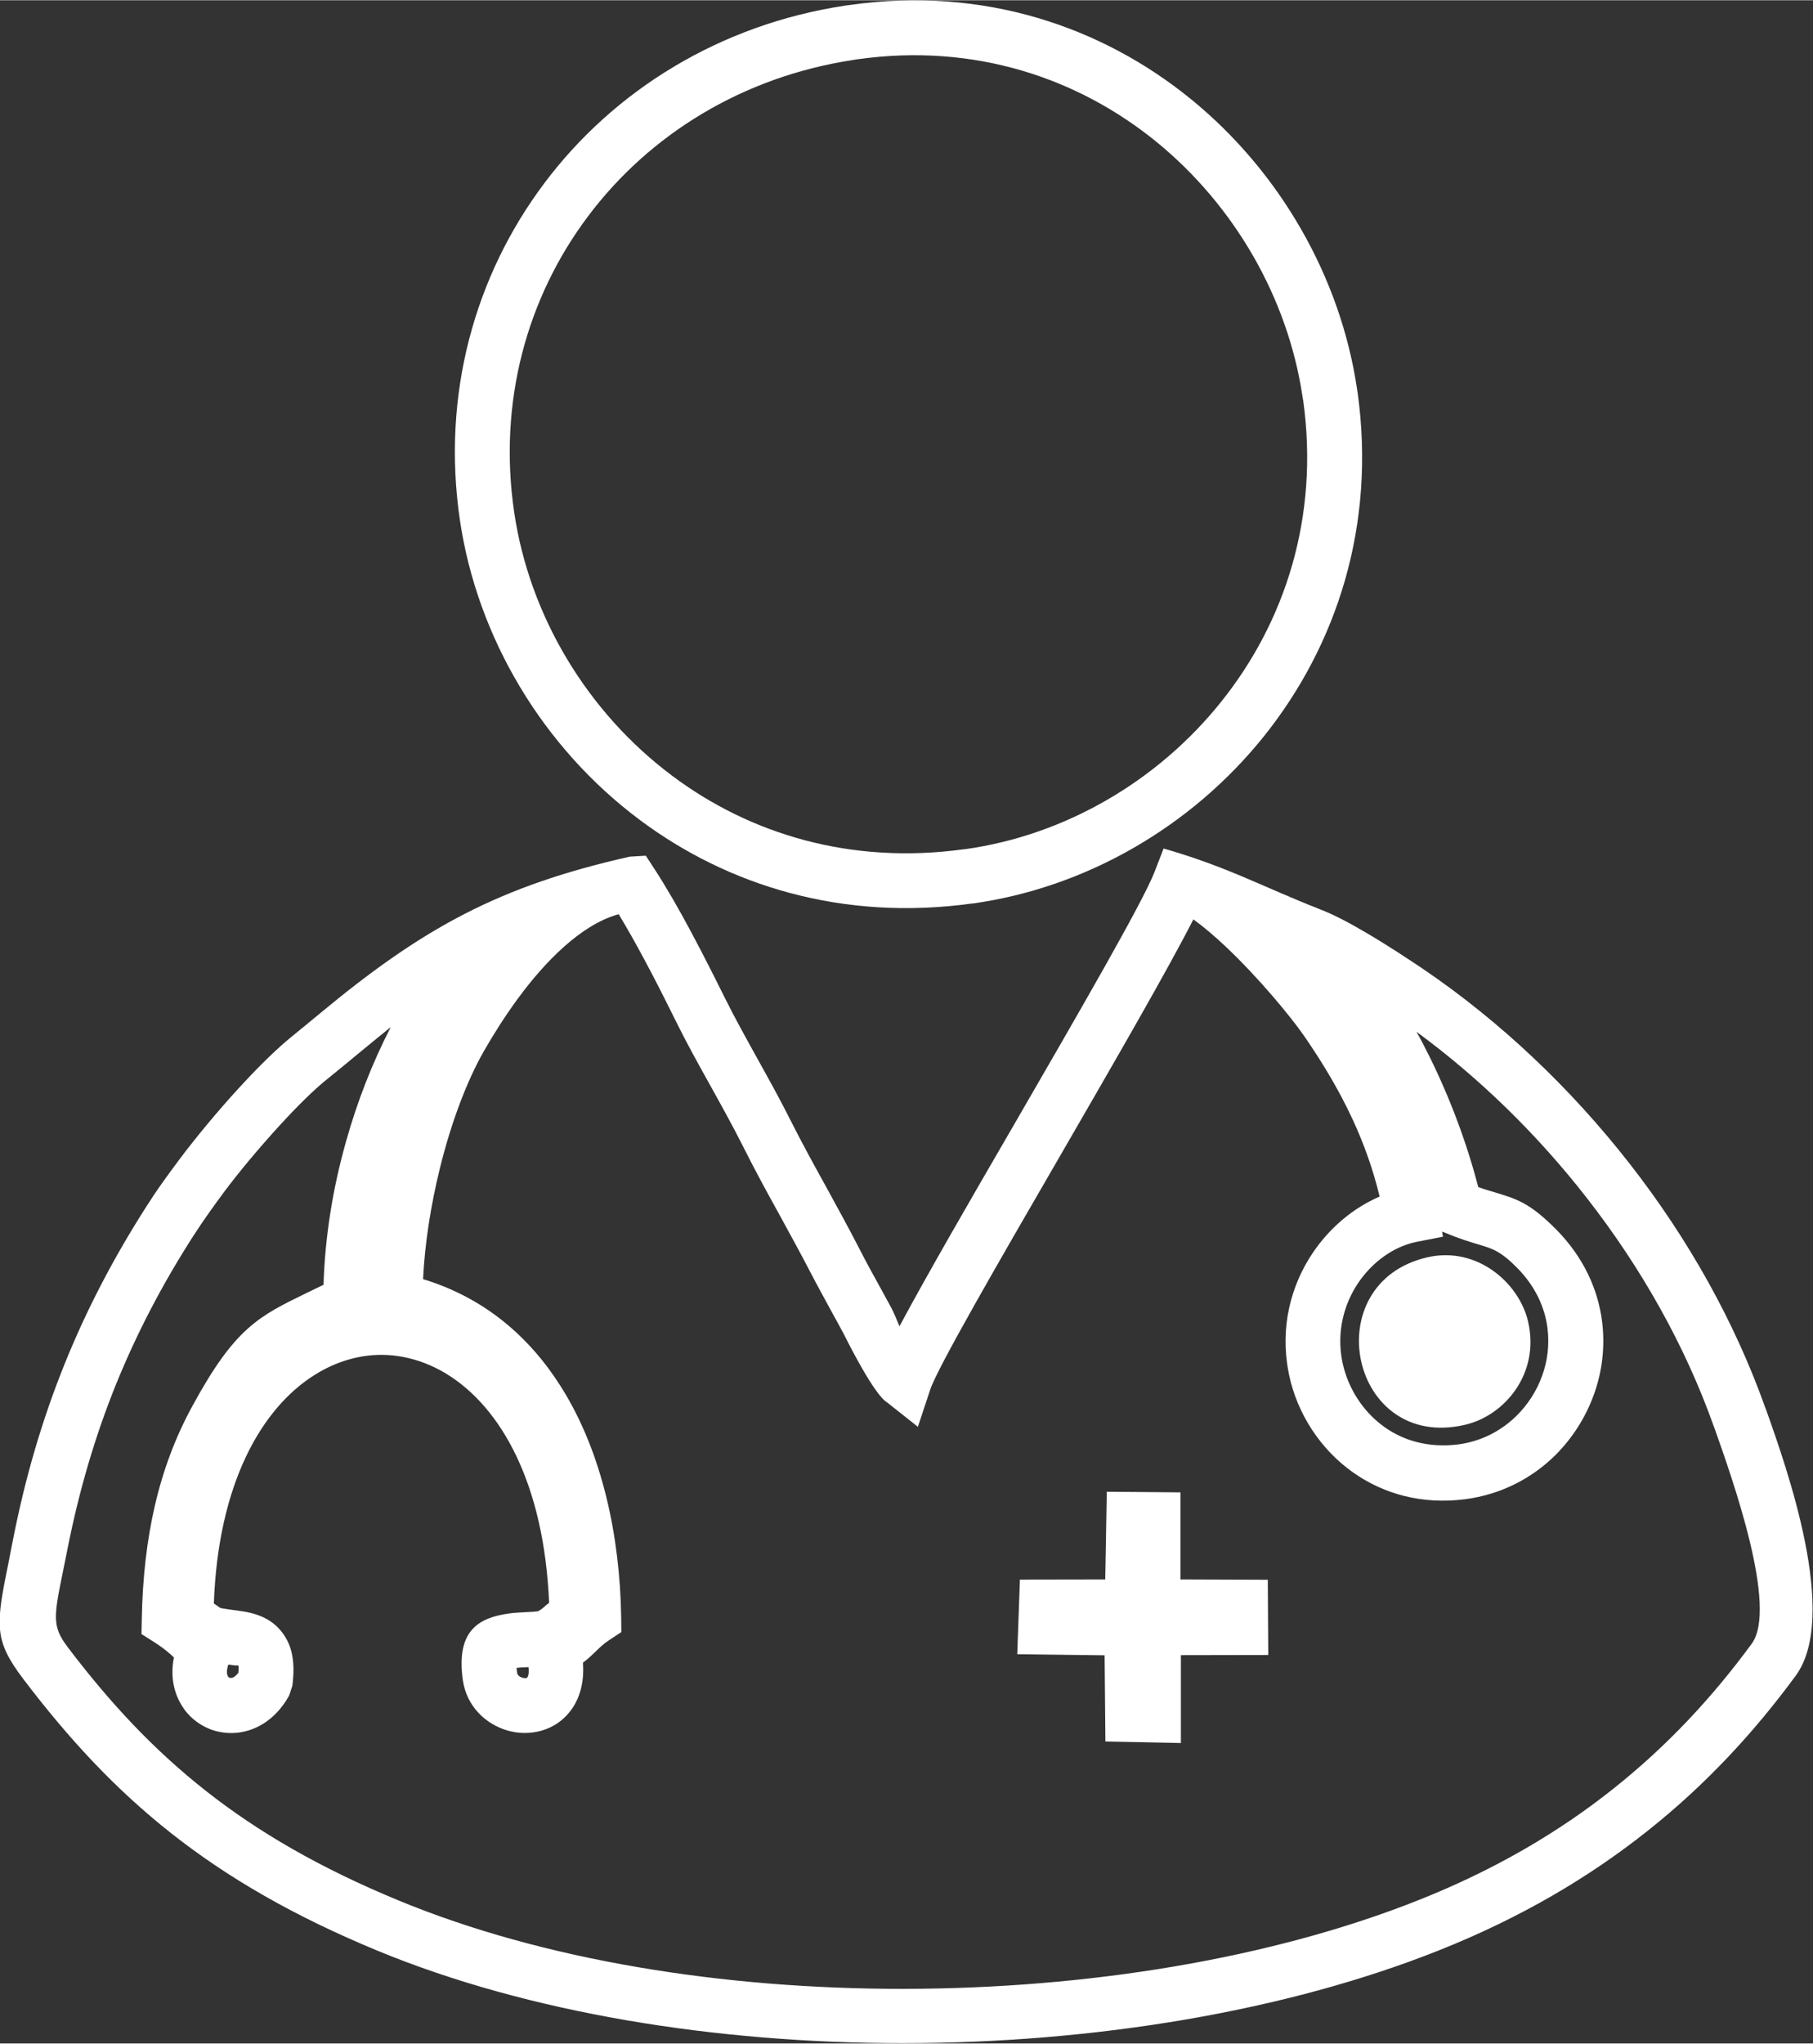
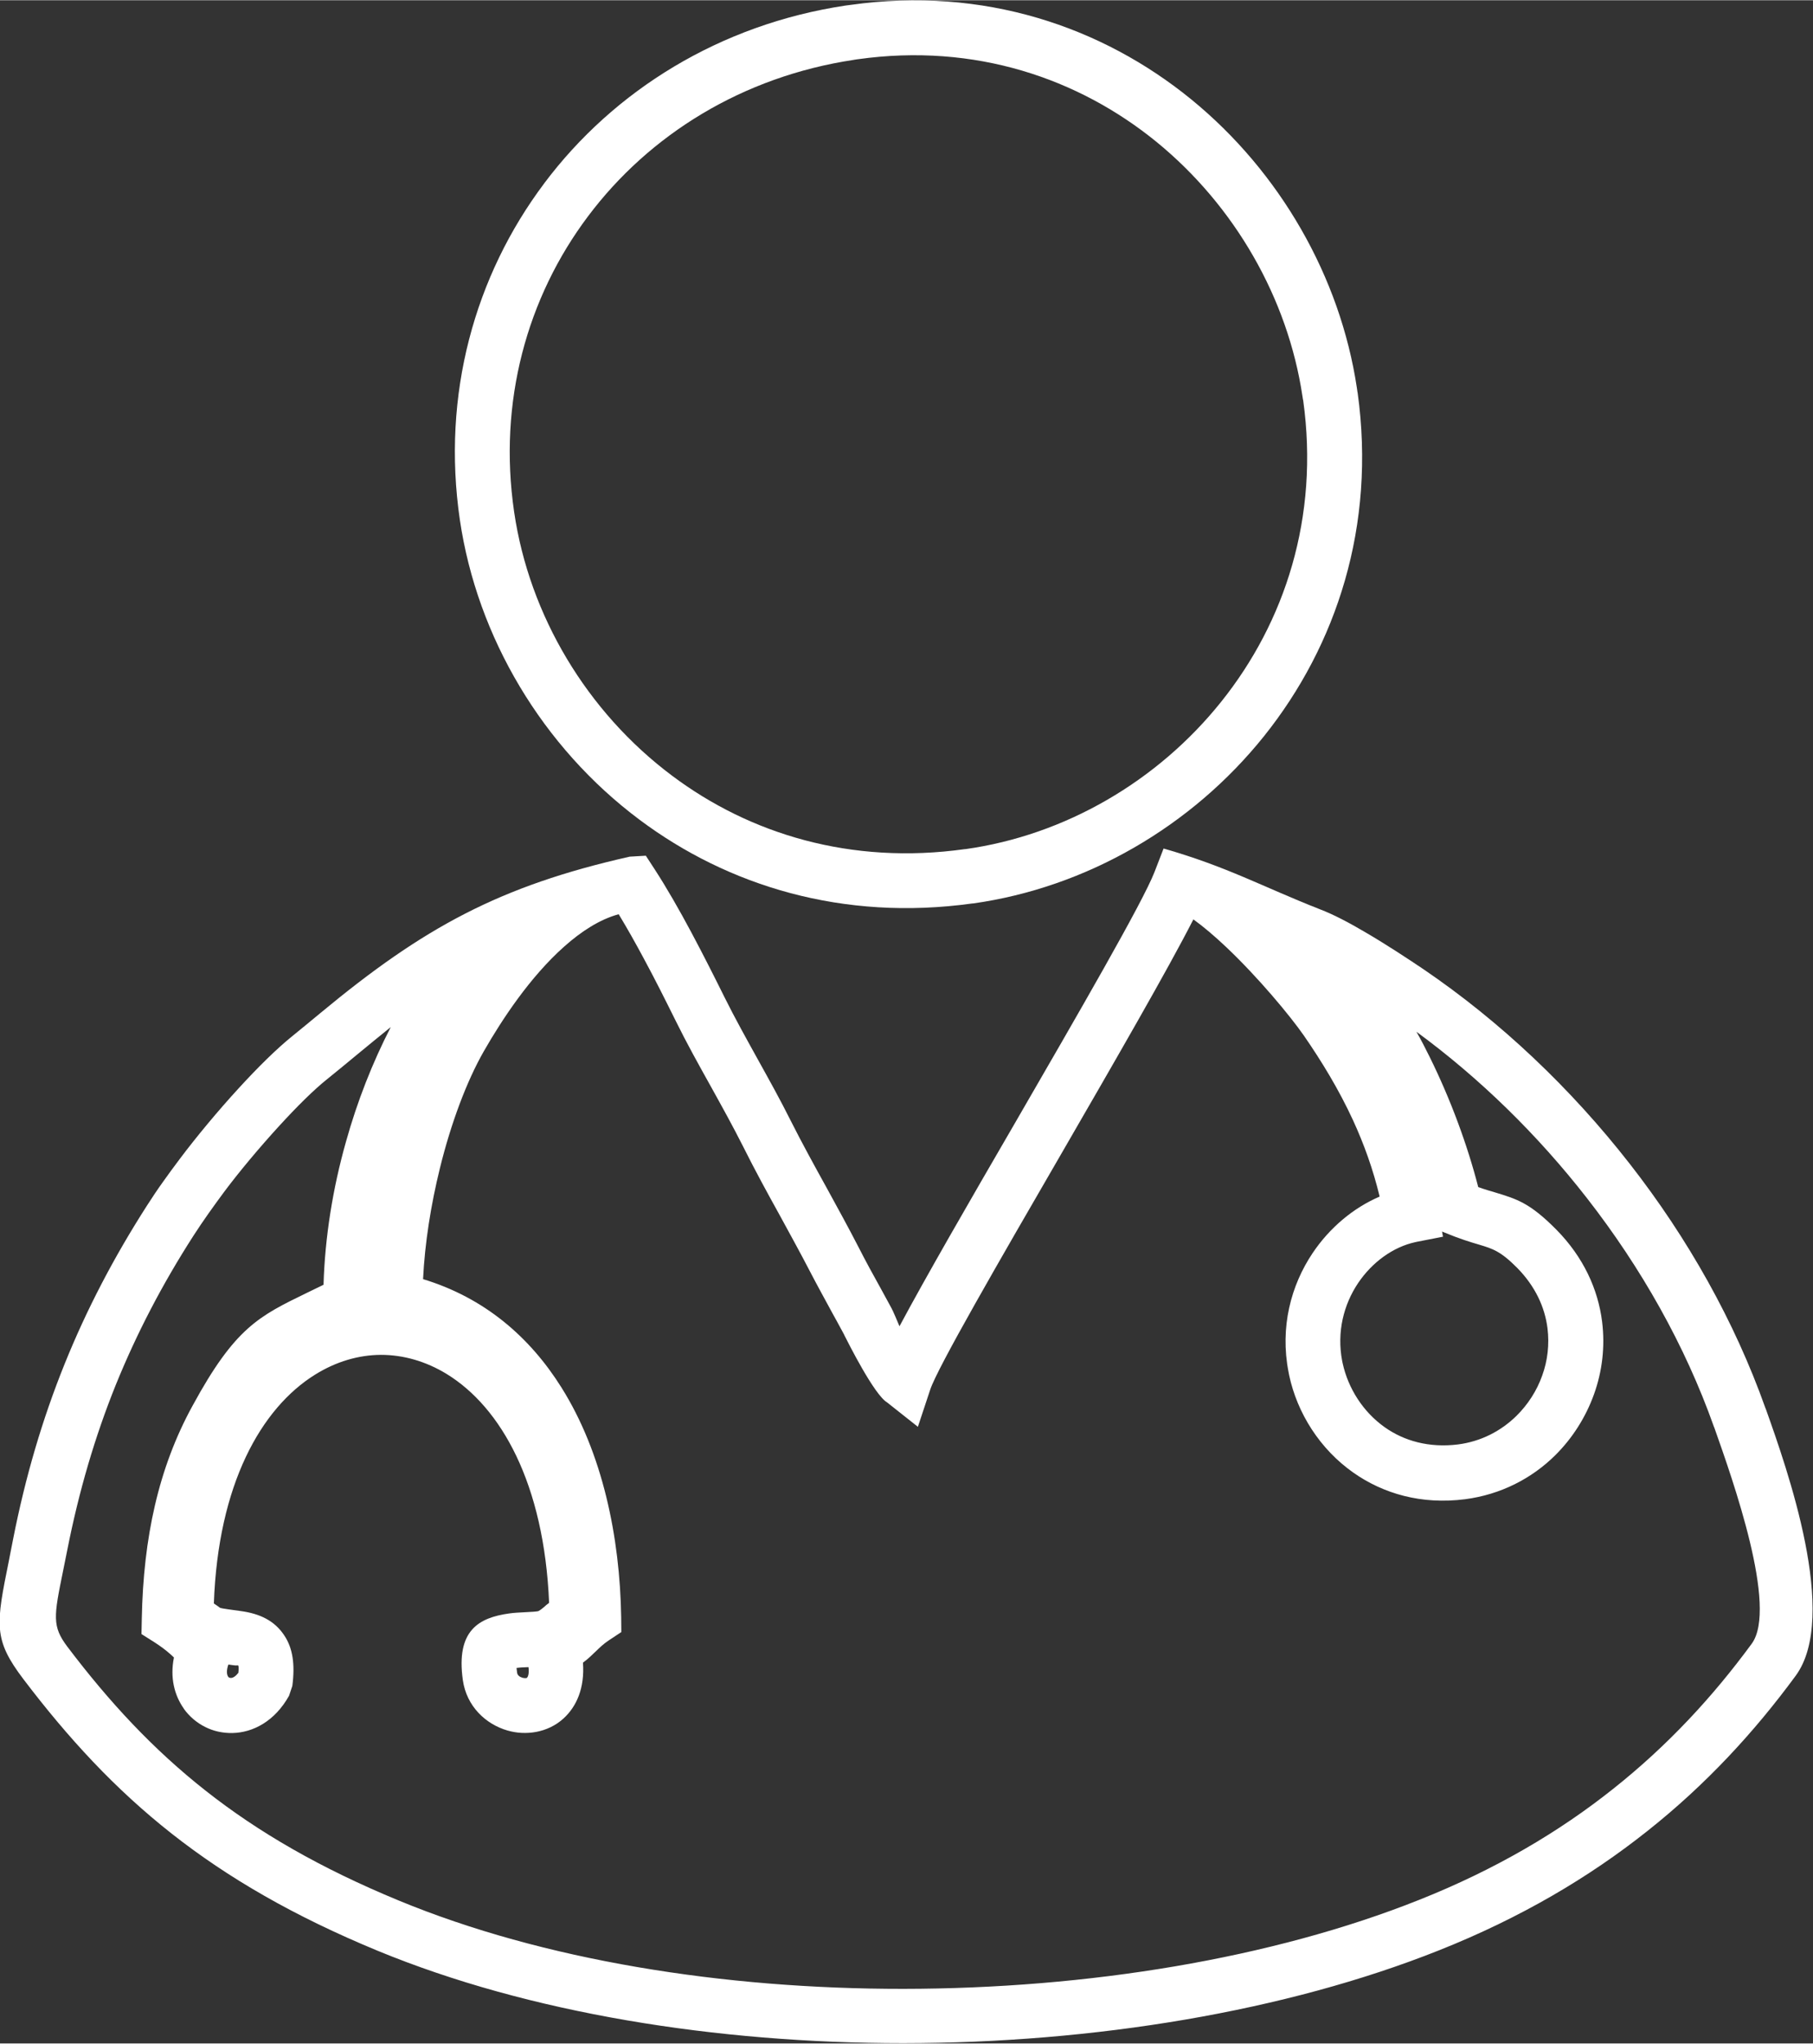
<svg xmlns="http://www.w3.org/2000/svg" xml:space="preserve" width="3.585in" height="4.039in" version="1.1" style="shape-rendering:geometricPrecision; text-rendering:geometricPrecision; image-rendering:optimizeQuality; fill-rule:evenodd; clip-rule:evenodd" viewBox="0 0 116.22 130.91">
  <rect x="0" y="0" width="116.22" height="130.91" fill="#333333" stroke="none" />
  <defs>
    <style type="text/css">
   
    .fil1 {fill:white}
    .fil0 {fill:white;fill-rule:nonzero}
   
  </style>
  </defs>
  <g id="Layer_x0020_1">
    <g id="_2285941137152">
      <path class="fil0" d="M27.09 81.93c3.98,1.2 6.88,3.73 8.9,6.95 2.64,4.2 3.75,9.59 3.83,14.72l0.01 0.95 -0.8 0.53c-0.35,0.23 -0.59,0.47 -0.82,0.69 -0.26,0.25 -0.51,0.5 -0.84,0.74 0.12,1.64 -0.42,2.82 -1.24,3.57 -0.51,0.47 -1.13,0.75 -1.77,0.87 -0.61,0.11 -1.23,0.08 -1.82,-0.09 -1.4,-0.4 -2.63,-1.55 -2.87,-3.23 -0.45,-3.2 1.04,-4 2.96,-4.27 0.34,-0.05 0.67,-0.06 1.01,-0.08 0.41,-0.02 0.81,-0.04 0.89,-0.08 0.14,-0.08 0.24,-0.17 0.33,-0.24 0.11,-0.1 0.21,-0.19 0.34,-0.28 -0.32,-7.66 -3.09,-12.53 -6.56,-14.66 -1.34,-0.82 -2.79,-1.23 -4.22,-1.23l-0.01 0c-1.43,0.01 -2.86,0.43 -4.2,1.26 -3.48,2.16 -6.23,7.05 -6.5,14.67 0.15,0.1 0.27,0.18 0.37,0.26 0.06,0.04 0.07,0.05 1.32,0.22 1.29,0.17 2.21,0.64 2.82,1.56 0.55,0.82 0.7,1.86 0.52,3.24l-0.21 0.63c-0.91,1.63 -2.3,2.36 -3.63,2.39 -0.62,0.01 -1.22,-0.12 -1.75,-0.39 -0.54,-0.27 -1.01,-0.67 -1.37,-1.17l0 -0.01c-0.6,-0.85 -0.89,-1.98 -0.63,-3.27 -0.08,-0.08 -0.17,-0.16 -0.25,-0.23 -0.28,-0.25 -0.59,-0.48 -0.99,-0.74l-0.84 -0.53 0.02 -0.99c0.05,-2.6 0.32,-5.01 0.84,-7.25 0.53,-2.28 1.32,-4.4 2.42,-6.4 2.72,-5 4.25,-5.73 7.34,-7.23 0.33,-0.16 0.67,-0.33 1.05,-0.51 0.09,-3.04 0.59,-6.17 1.44,-9.17 0.72,-2.58 1.7,-5.07 2.87,-7.34 -0.76,0.61 -1.51,1.23 -2.24,1.83 -0.57,0.47 -1.12,0.93 -1.83,1.5 -0.88,0.7 -1.97,1.79 -3.06,2.98 -1.32,1.44 -2.61,2.99 -3.53,4.22 -0.31,0.42 -0.65,0.88 -1.03,1.42 -0.33,0.47 -0.65,0.94 -0.96,1.42 -2,3.11 -3.64,6.26 -4.98,9.56 -1.33,3.3 -2.36,6.79 -3.11,10.59 -0.09,0.44 -0.1,0.48 -0.27,1.34 -0.59,2.89 -0.71,3.53 0.28,4.84 2.68,3.54 5.49,6.57 8.87,9.23 3.38,2.66 7.35,4.96 12.37,7.03 9.25,3.82 20.78,5.67 32.35,5.66 11.81,-0.01 23.62,-1.94 33.06,-5.7 4.88,-1.94 8.97,-4.35 12.46,-7.13 3.49,-2.77 6.38,-5.9 8.86,-9.28 1.7,-2.31 -1.22,-10.52 -2.39,-13.83l-0.03 -0.07c-1.85,-5.22 -4.67,-10.2 -8.14,-14.65 -3.17,-4.07 -6.89,-7.7 -10.93,-10.66 0.3,0.53 0.58,1.07 0.85,1.62 1.35,2.73 2.42,5.65 3.11,8.33 0.41,0.15 0.76,0.25 1.07,0.34 1.42,0.43 2.25,0.68 3.95,2.4 1.73,1.76 2.66,3.81 2.92,5.88 0.2,1.6 0.01,3.19 -0.52,4.66 -0.53,1.47 -1.38,2.81 -2.49,3.91 -1.5,1.48 -3.48,2.51 -5.77,2.81 -2.81,0.36 -5.25,-0.36 -7.16,-1.7 -2.15,-1.51 -3.6,-3.81 -4.12,-6.24l-0.04 -0.21c-0.56,-2.86 0.15,-5.55 1.55,-7.63 1.09,-1.62 2.61,-2.89 4.29,-3.61 -0.42,-1.75 -1.01,-3.38 -1.71,-4.9 -0.91,-1.97 -2.01,-3.77 -3.15,-5.42 -0.87,-1.25 -2.91,-3.71 -4.97,-5.66 -0.74,-0.7 -1.47,-1.32 -2.11,-1.78 -1.63,3.2 -5.05,9.11 -8.41,14.92 -4.04,6.97 -8,13.81 -8.46,15.21l-0.79 2.38 -1.97 -1.56c-0.83,-0.49 -2.5,-3.83 -2.75,-4.32l-0 -0.01 -0 0c-0.5,-0.92 -0.6,-1.11 -0.71,-1.3 -0.52,-0.96 -1.04,-1.9 -1.47,-2.73 -0.61,-1.18 -1.29,-2.41 -1.96,-3.64 -0.78,-1.41 -1.55,-2.81 -2.35,-4.41 -0.64,-1.27 -1.35,-2.55 -2.06,-3.83 -0.77,-1.38 -1.54,-2.76 -2.25,-4.2 -0.64,-1.29 -1.35,-2.71 -2.06,-4.02 -0.52,-0.97 -1.06,-1.93 -1.6,-2.82 -1.21,0.33 -2.39,1.09 -3.49,2.07 -2.2,1.95 -4.01,4.71 -5.15,6.7 -1.11,1.94 -2.11,4.62 -2.82,7.5 -0.58,2.35 -0.97,4.82 -1.08,7.11zm6.68 25.56c0.1,-0.09 0.15,-0.31 0.11,-0.69l-0.07 0c-0.24,0.01 -0.49,0.02 -0.7,0.05l0.04 0.31c0.02,0.16 0.17,0.27 0.35,0.32 0.09,0.02 0.16,0.03 0.22,0.02 0.02,-0 0.03,-0.01 0.04,-0.01zm-18.85 -0.82l-0.28 -0.04c-0.13,0.37 -0.11,0.63 -0.02,0.77l0 -0c0.02,0.04 0.05,0.06 0.08,0.07 0.03,0.01 0.06,0.02 0.1,0.02 0.14,-0 0.31,-0.11 0.48,-0.33 0.03,-0.27 0.02,-0.42 -0.01,-0.47 -0.02,-0.02 -0.11,0.02 -0.35,-0.02zm25.46 -51.8l1.02 -0.06 0.56 0.86c0.78,1.2 1.58,2.6 2.35,4.04 0.78,1.46 1.49,2.87 2.11,4.12 0.7,1.41 1.44,2.73 2.17,4.05 0.71,1.28 1.42,2.55 2.13,3.97 0.67,1.33 1.48,2.81 2.3,4.29 0.66,1.21 1.33,2.42 2,3.72 0.49,0.96 0.95,1.8 1.43,2.66l0.72 1.32 0.02 0.05 0.03 0.05c0.07,0.14 0.24,0.55 0.44,1.02 1.66,-3.11 4.48,-7.99 7.35,-12.93 4.08,-7.05 8.25,-14.24 9,-16.18l0.58 -1.5c4.09,1.17 6.3,2.43 10.04,3.9 0.84,0.32 1.85,0.85 2.85,1.44 1.43,0.83 2.87,1.79 3.78,2.4 4.91,3.34 9.43,7.61 13.22,12.47 3.71,4.75 6.71,10.07 8.69,15.64l0.03 0.07c1.36,3.82 4.71,13.27 1.91,17.08 -2.66,3.62 -5.76,6.98 -9.51,9.95 -3.74,2.97 -8.12,5.56 -13.35,7.64 -9.84,3.92 -22.12,5.94 -34.35,5.95 -12,0 -24.01,-1.93 -33.69,-5.92 -5.35,-2.21 -9.59,-4.66 -13.21,-7.51 -3.62,-2.85 -6.61,-6.09 -9.49,-9.88 -1.96,-2.58 -1.77,-3.5 -0.93,-7.65 0.01,-0.04 -0.02,0.08 0.26,-1.33 0.79,-4.01 1.88,-7.7 3.3,-11.22 1.42,-3.52 3.17,-6.86 5.28,-10.15 0.34,-0.53 0.68,-1.04 1.04,-1.54 0.31,-0.44 0.68,-0.94 1.1,-1.5 1.01,-1.34 2.38,-3 3.75,-4.49 1.19,-1.3 2.41,-2.51 3.44,-3.34 0.46,-0.37 1.11,-0.91 1.79,-1.47 6.62,-5.49 11.49,-8.14 19.83,-10.02zm52.21 24.08l-0.15 -0.06 0.06 0.33 -1.69 0.33 -0.09 0.02c-1.41,0.31 -2.75,1.27 -3.66,2.62 -0.92,1.37 -1.38,3.13 -1.02,5l0.03 0.14c0.35,1.6 1.3,3.11 2.7,4.1 1.23,0.87 2.83,1.33 4.69,1.1 1.48,-0.19 2.76,-0.86 3.75,-1.83 0.74,-0.73 1.31,-1.62 1.65,-2.58 0.35,-0.96 0.47,-2 0.34,-3.04 -0.17,-1.34 -0.78,-2.68 -1.94,-3.86 -1.06,-1.07 -1.57,-1.23 -2.44,-1.49 -0.58,-0.17 -1.27,-0.38 -2.23,-0.78z" />
      <path class="fil0" d="M54.74 3.82c-7.13,1.07 -13.12,4.79 -17.05,10.03 -3.9,5.19 -5.77,11.88 -4.73,18.95 0.97,6.6 4.65,12.79 10.13,16.89 4.98,3.73 11.46,5.72 18.75,4.7l0.04 -0c6.38,-0.89 12.32,-4.34 16.4,-9.44 4.08,-5.09 6.3,-11.82 5.26,-19.31l-0.01 -0.04c-0.02,-0.11 0,0.02 -0.04,-0.24 -0.94,-6.26 -4.33,-12.18 -9.35,-16.28 -5.01,-4.08 -11.65,-6.35 -19.14,-5.3 -0.1,0.01 0,0 -0.27,0.04zm-19.86 7.92c4.47,-5.96 11.27,-10.19 19.33,-11.4 0.08,-0.01 0.02,-0 0.31,-0.04 8.53,-1.2 16.12,1.39 21.84,6.05 5.7,4.65 9.55,11.38 10.62,18.48 0.01,0.09 -0,-0 0.04,0.28l0.01 0.04c1.18,8.52 -1.35,16.19 -6,22 -4.64,5.79 -11.39,9.7 -18.66,10.72l-0.04 0c-8.29,1.15 -15.66,-1.12 -21.34,-5.37 -6.22,-4.65 -10.4,-11.69 -11.51,-19.2 -1.18,-8.04 0.96,-15.65 5.41,-21.57z" />
-       <path class="fil1" d="M91.5 80.54c-7.18,1.65 -4.96,12.46 2.42,10.73 2.53,-0.59 4.8,-3.27 4.04,-6.6 -0.57,-2.48 -3.27,-4.86 -6.46,-4.13z" />
-       <polygon class="fil1" points="70.85,101.18 65.38,101.19 65.21,105.97 70.81,106.04 70.86,111.56 75.7,111.66 75.7,106.03 81.3,106.02 81.27,101.2 75.67,101.18 75.67,95.6 70.95,95.56 " />
    </g>
  </g>
</svg>